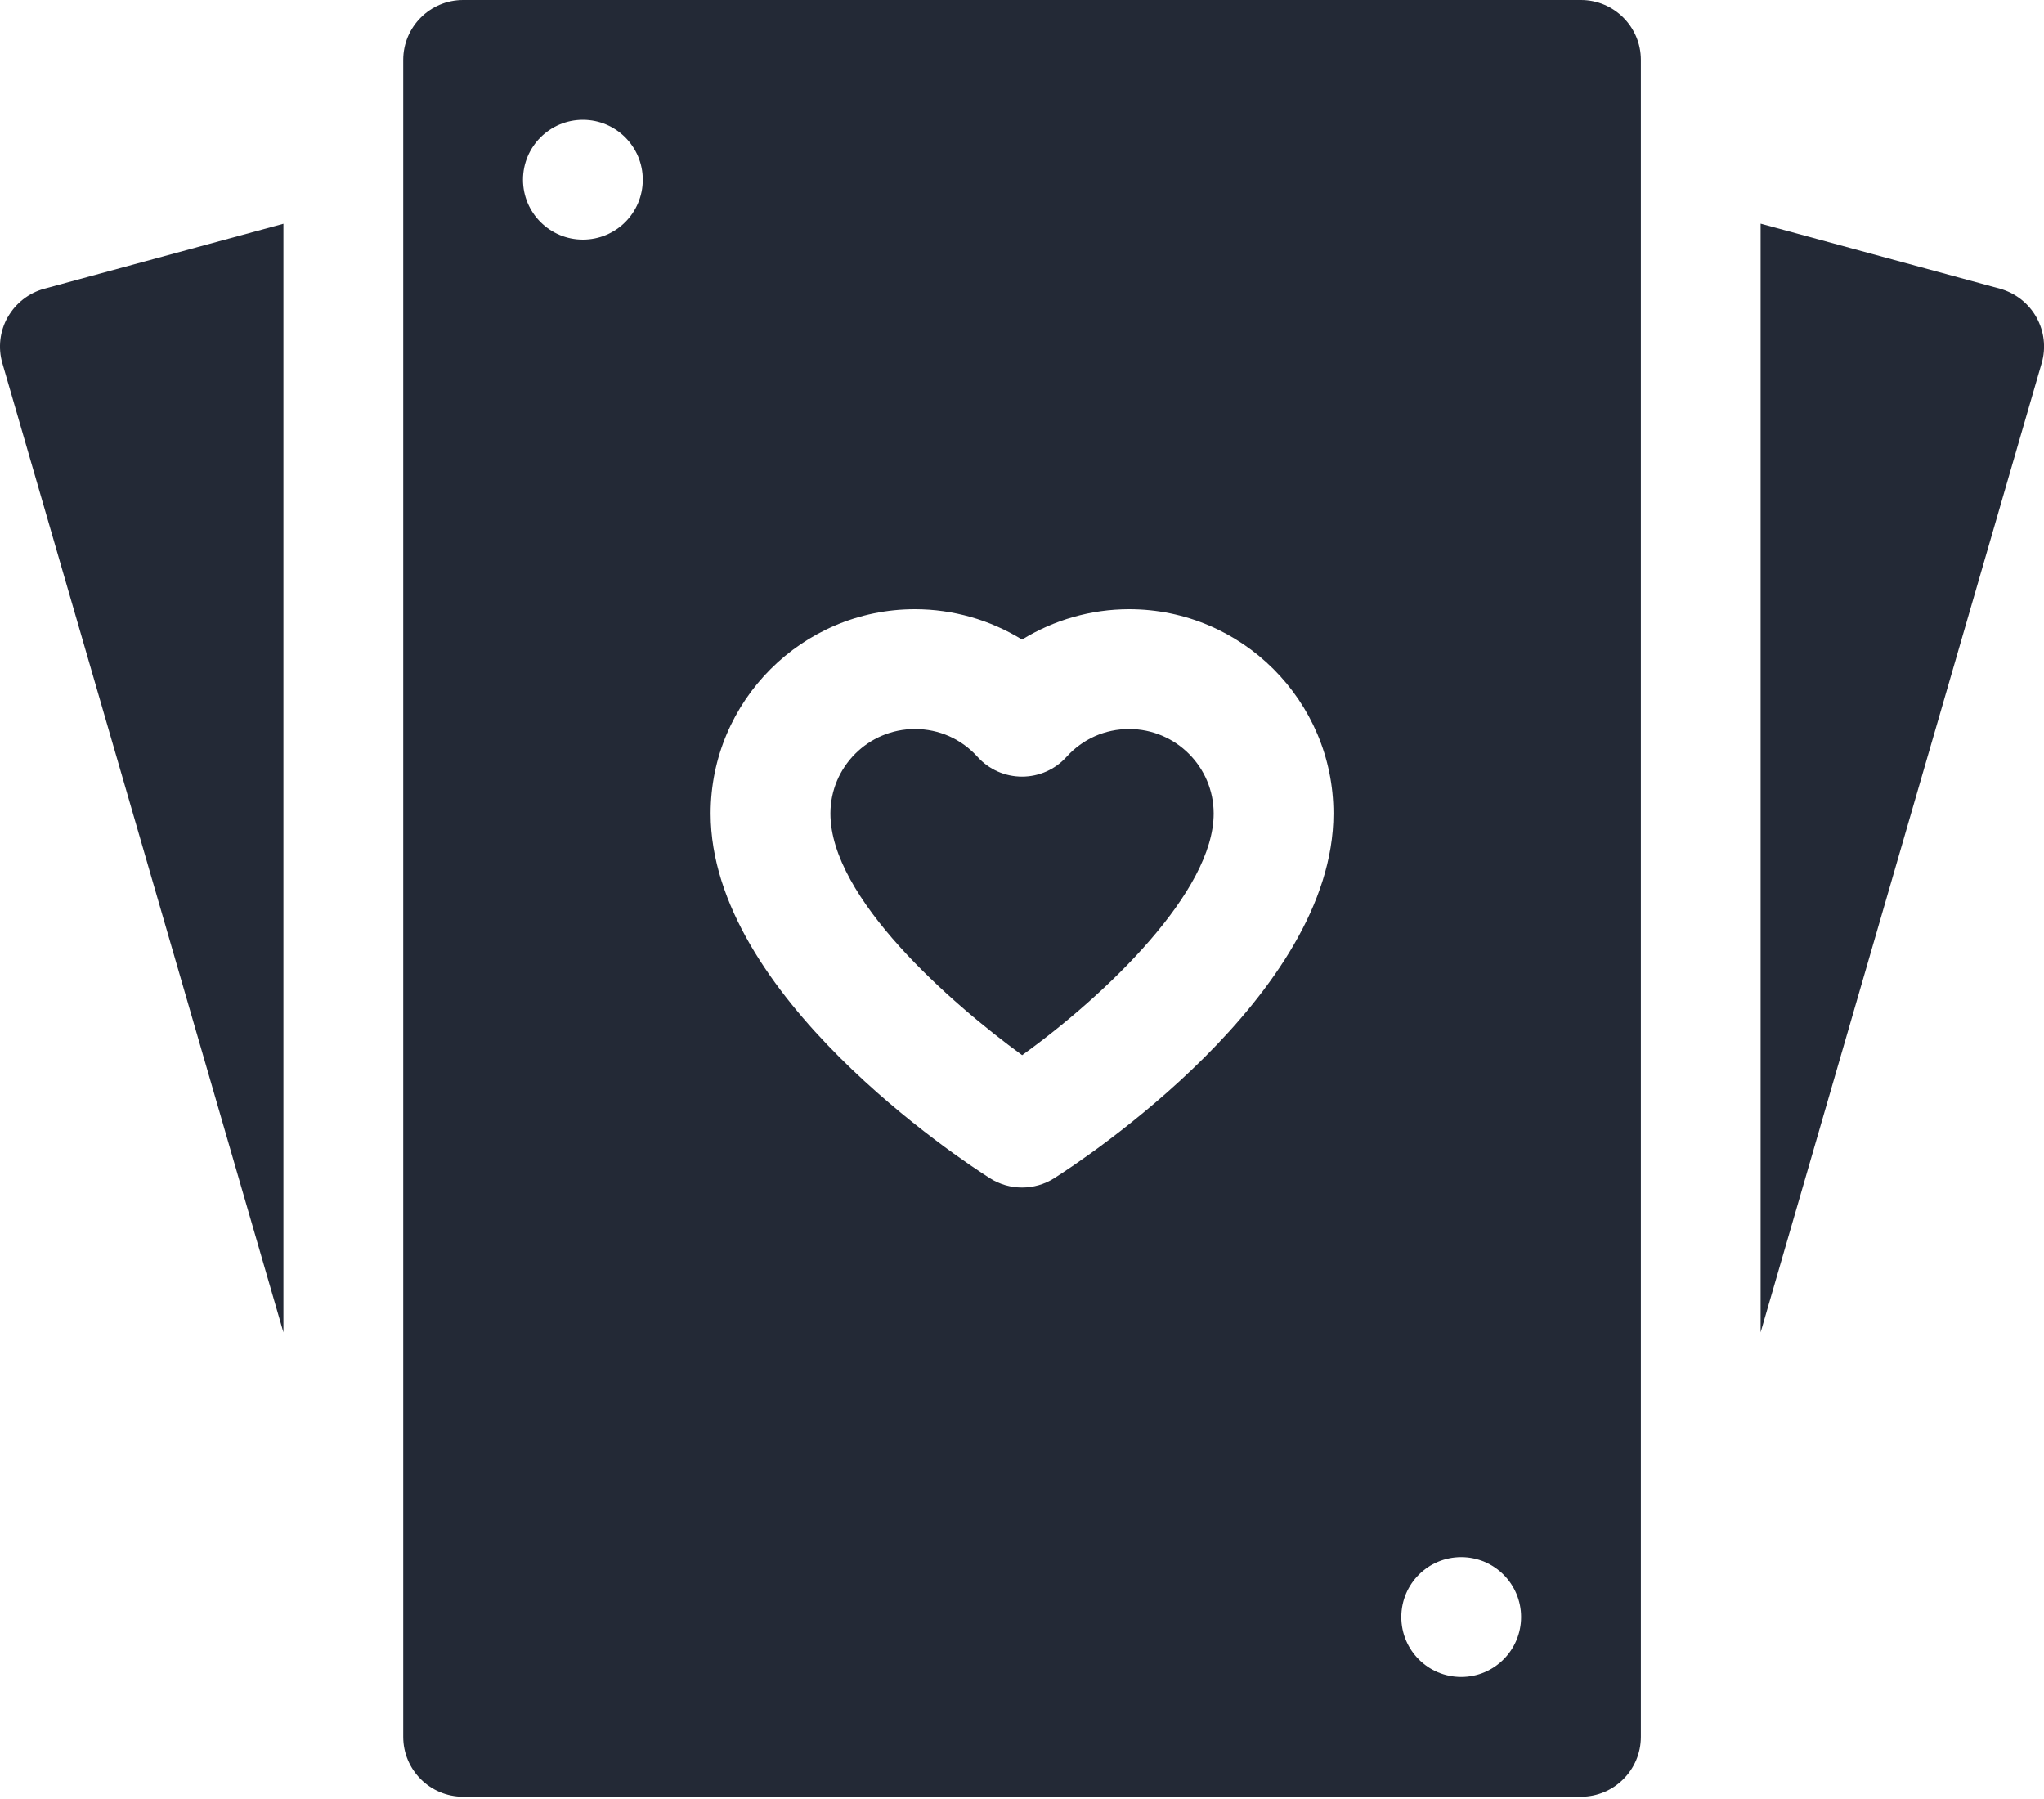
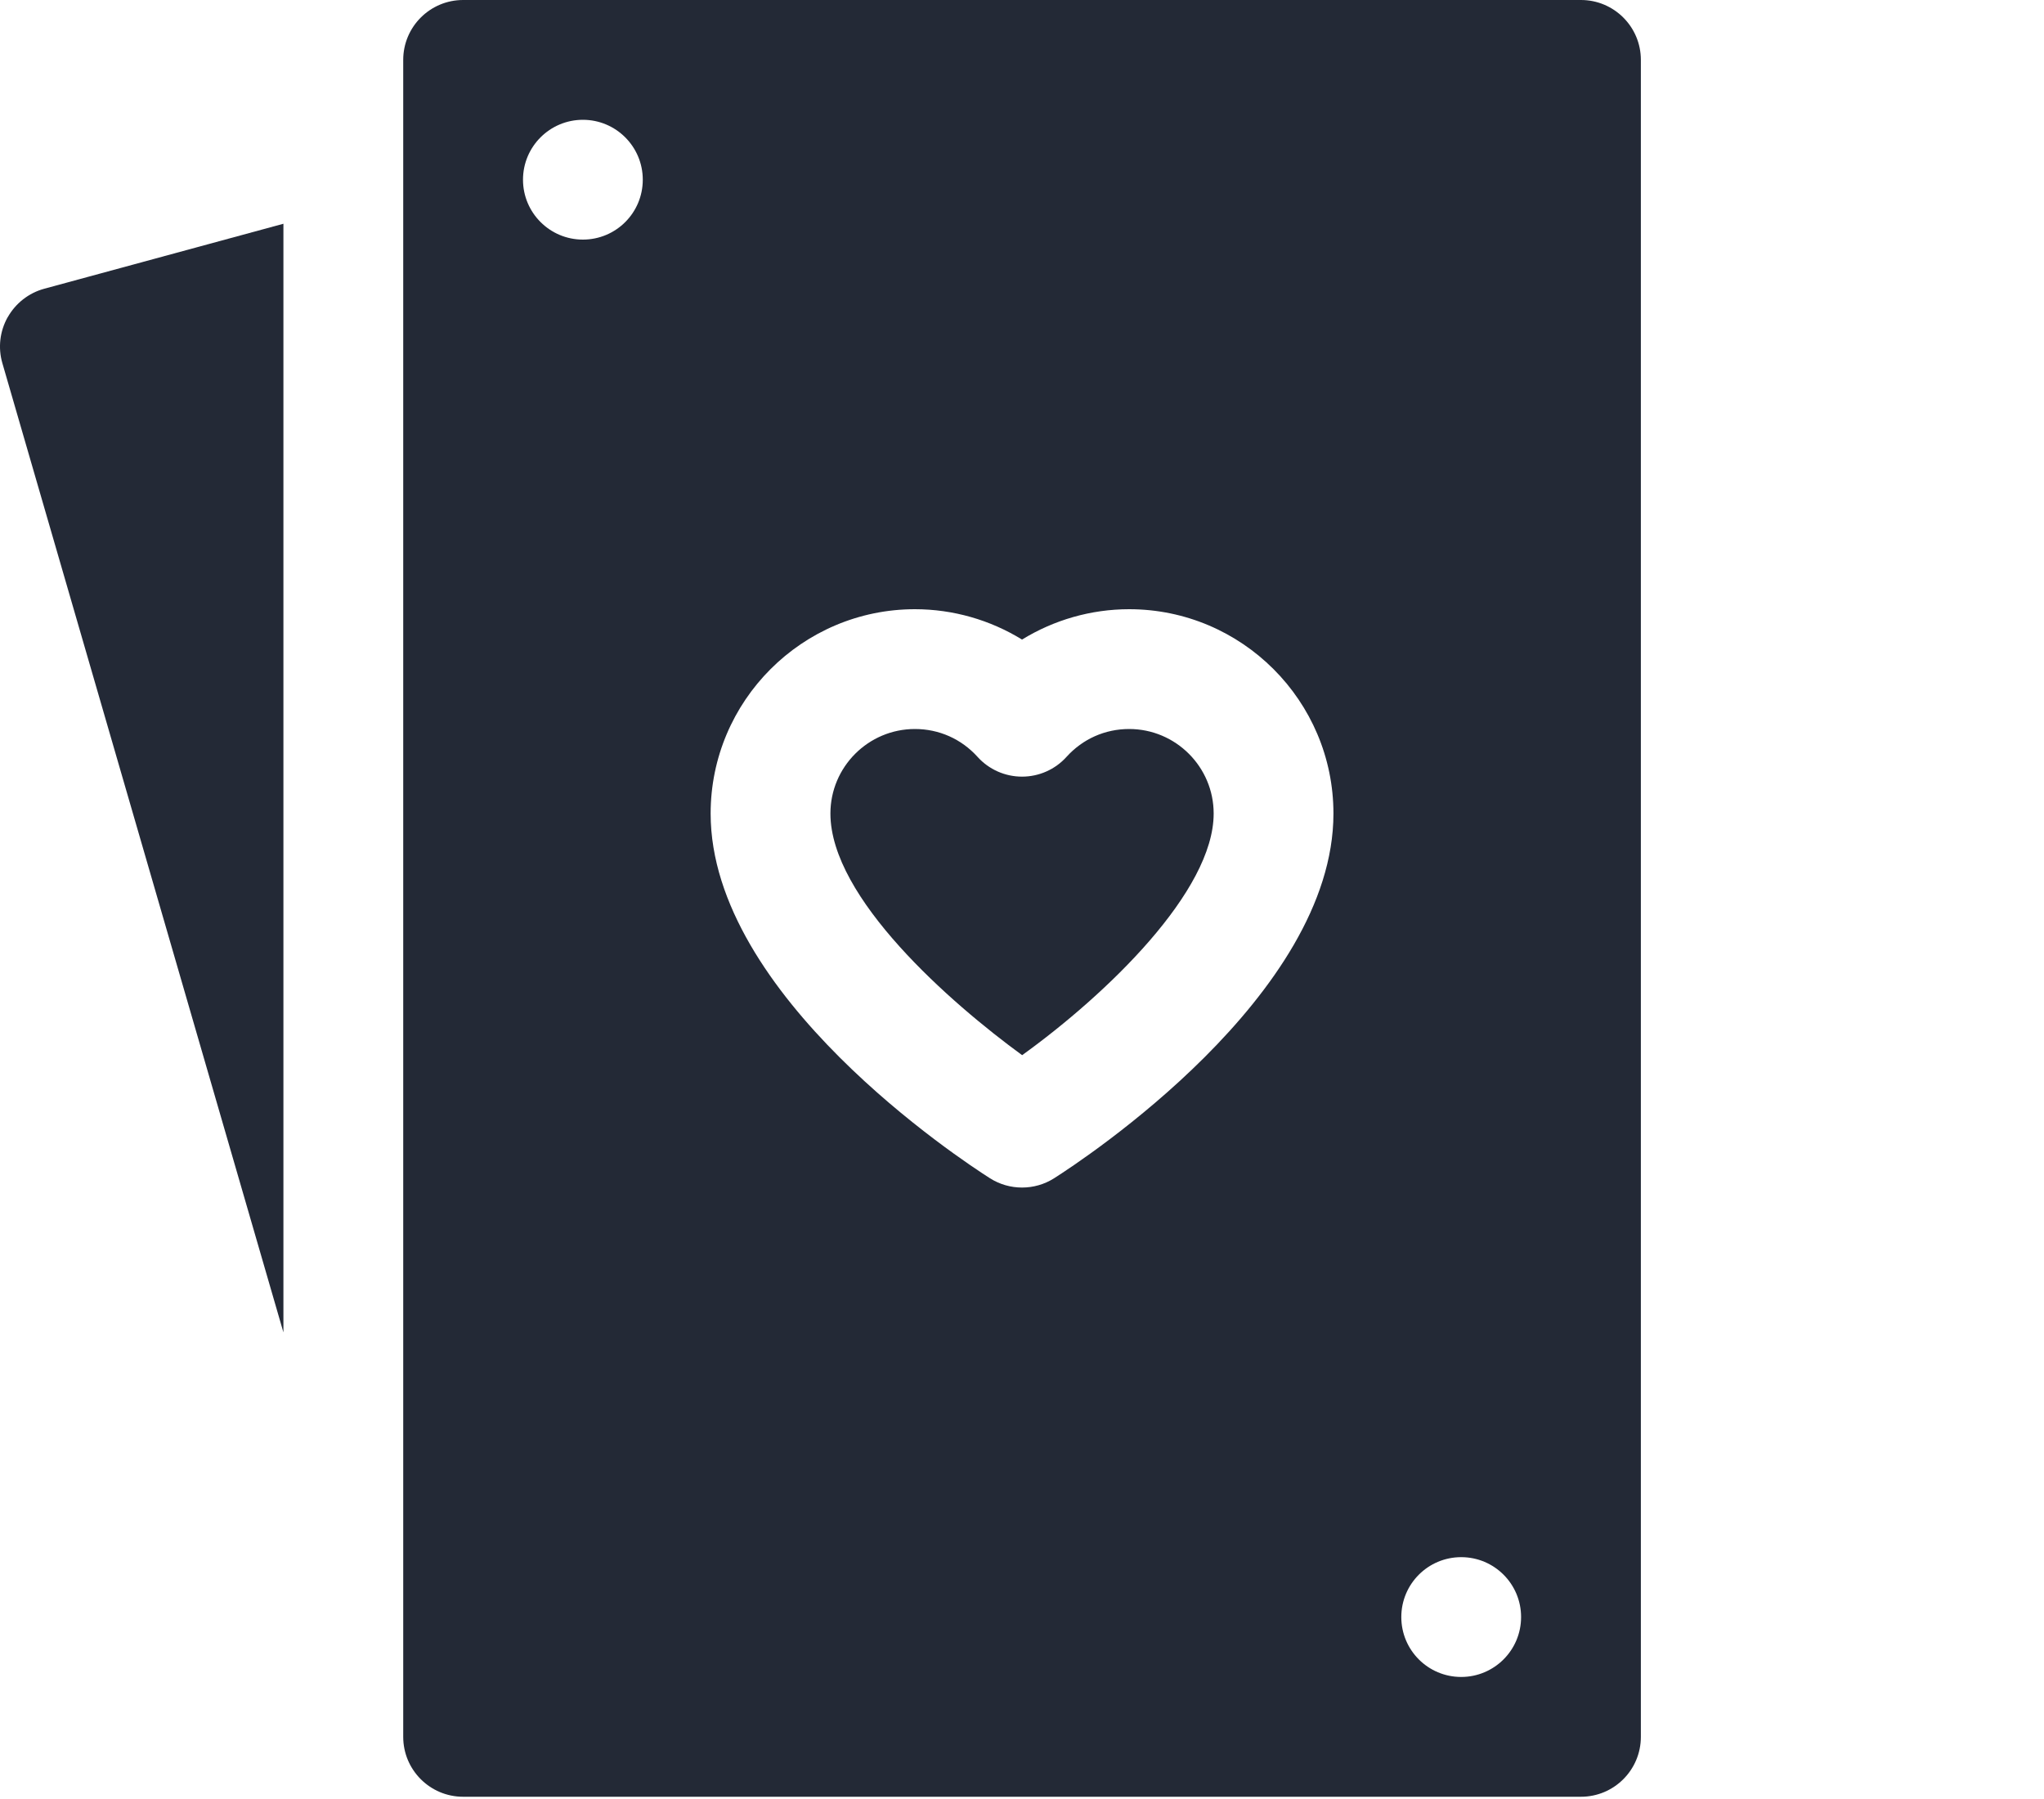
<svg xmlns="http://www.w3.org/2000/svg" width="100" height="88" viewBox="0 0 100 88" fill="none">
  <path d="M0.376 15.515C-0.009 16.2 -0.104 17.01 0.116 17.765L13.866 65.175V10.945L2.161 14.125C1.406 14.33 0.761 14.835 0.376 15.52V15.515Z" fill="#232936" />
-   <path d="M99.626 15.515C99.241 14.83 98.596 14.33 97.841 14.12L86.136 10.94V65.175L99.886 17.765C100.106 17.01 100.011 16.2 99.626 15.515Z" fill="#232936" />
  <path d="M55.242 35.66C54.062 35.66 52.971 36.145 52.176 37.025C51.621 37.64 50.831 37.99 50.002 37.99C49.172 37.99 48.382 37.64 47.827 37.025C47.032 36.145 45.941 35.66 44.761 35.66C42.481 35.66 40.627 37.515 40.627 39.795C40.627 43.925 46.511 49.065 50.007 51.615C54.147 48.63 59.377 43.6 59.377 39.795C59.377 37.515 57.522 35.66 55.242 35.66Z" fill="#232936" />
  <path d="M77.347 0H22.657C21.042 0 19.727 1.31 19.727 2.93V84.96C19.727 86.58 21.042 87.89 22.657 87.89H77.347C78.962 87.89 80.277 86.58 80.277 84.96V2.93C80.277 1.31 78.962 0 77.347 0ZM28.517 11.72C26.902 11.72 25.587 10.41 25.587 8.79C25.587 7.17 26.902 5.86 28.517 5.86C30.132 5.86 31.447 7.17 31.447 8.79C31.447 10.41 30.137 11.72 28.517 11.72ZM51.572 57.635C51.092 57.94 50.547 58.09 50.002 58.09C49.457 58.09 48.912 57.94 48.432 57.635C47.032 56.745 34.767 48.695 34.767 39.795C34.767 34.285 39.252 29.8 44.762 29.8C46.627 29.8 48.442 30.325 50.002 31.285C51.562 30.325 53.377 29.8 55.242 29.8C60.752 29.8 65.237 34.285 65.237 39.795C65.237 48.695 52.972 56.745 51.572 57.635ZM71.487 82.03C69.867 82.03 68.557 80.72 68.557 79.1C68.557 77.48 69.867 76.17 71.487 76.17C73.107 76.17 74.417 77.48 74.417 79.1C74.417 80.72 73.102 82.03 71.487 82.03Z" fill="#232936" />
</svg>